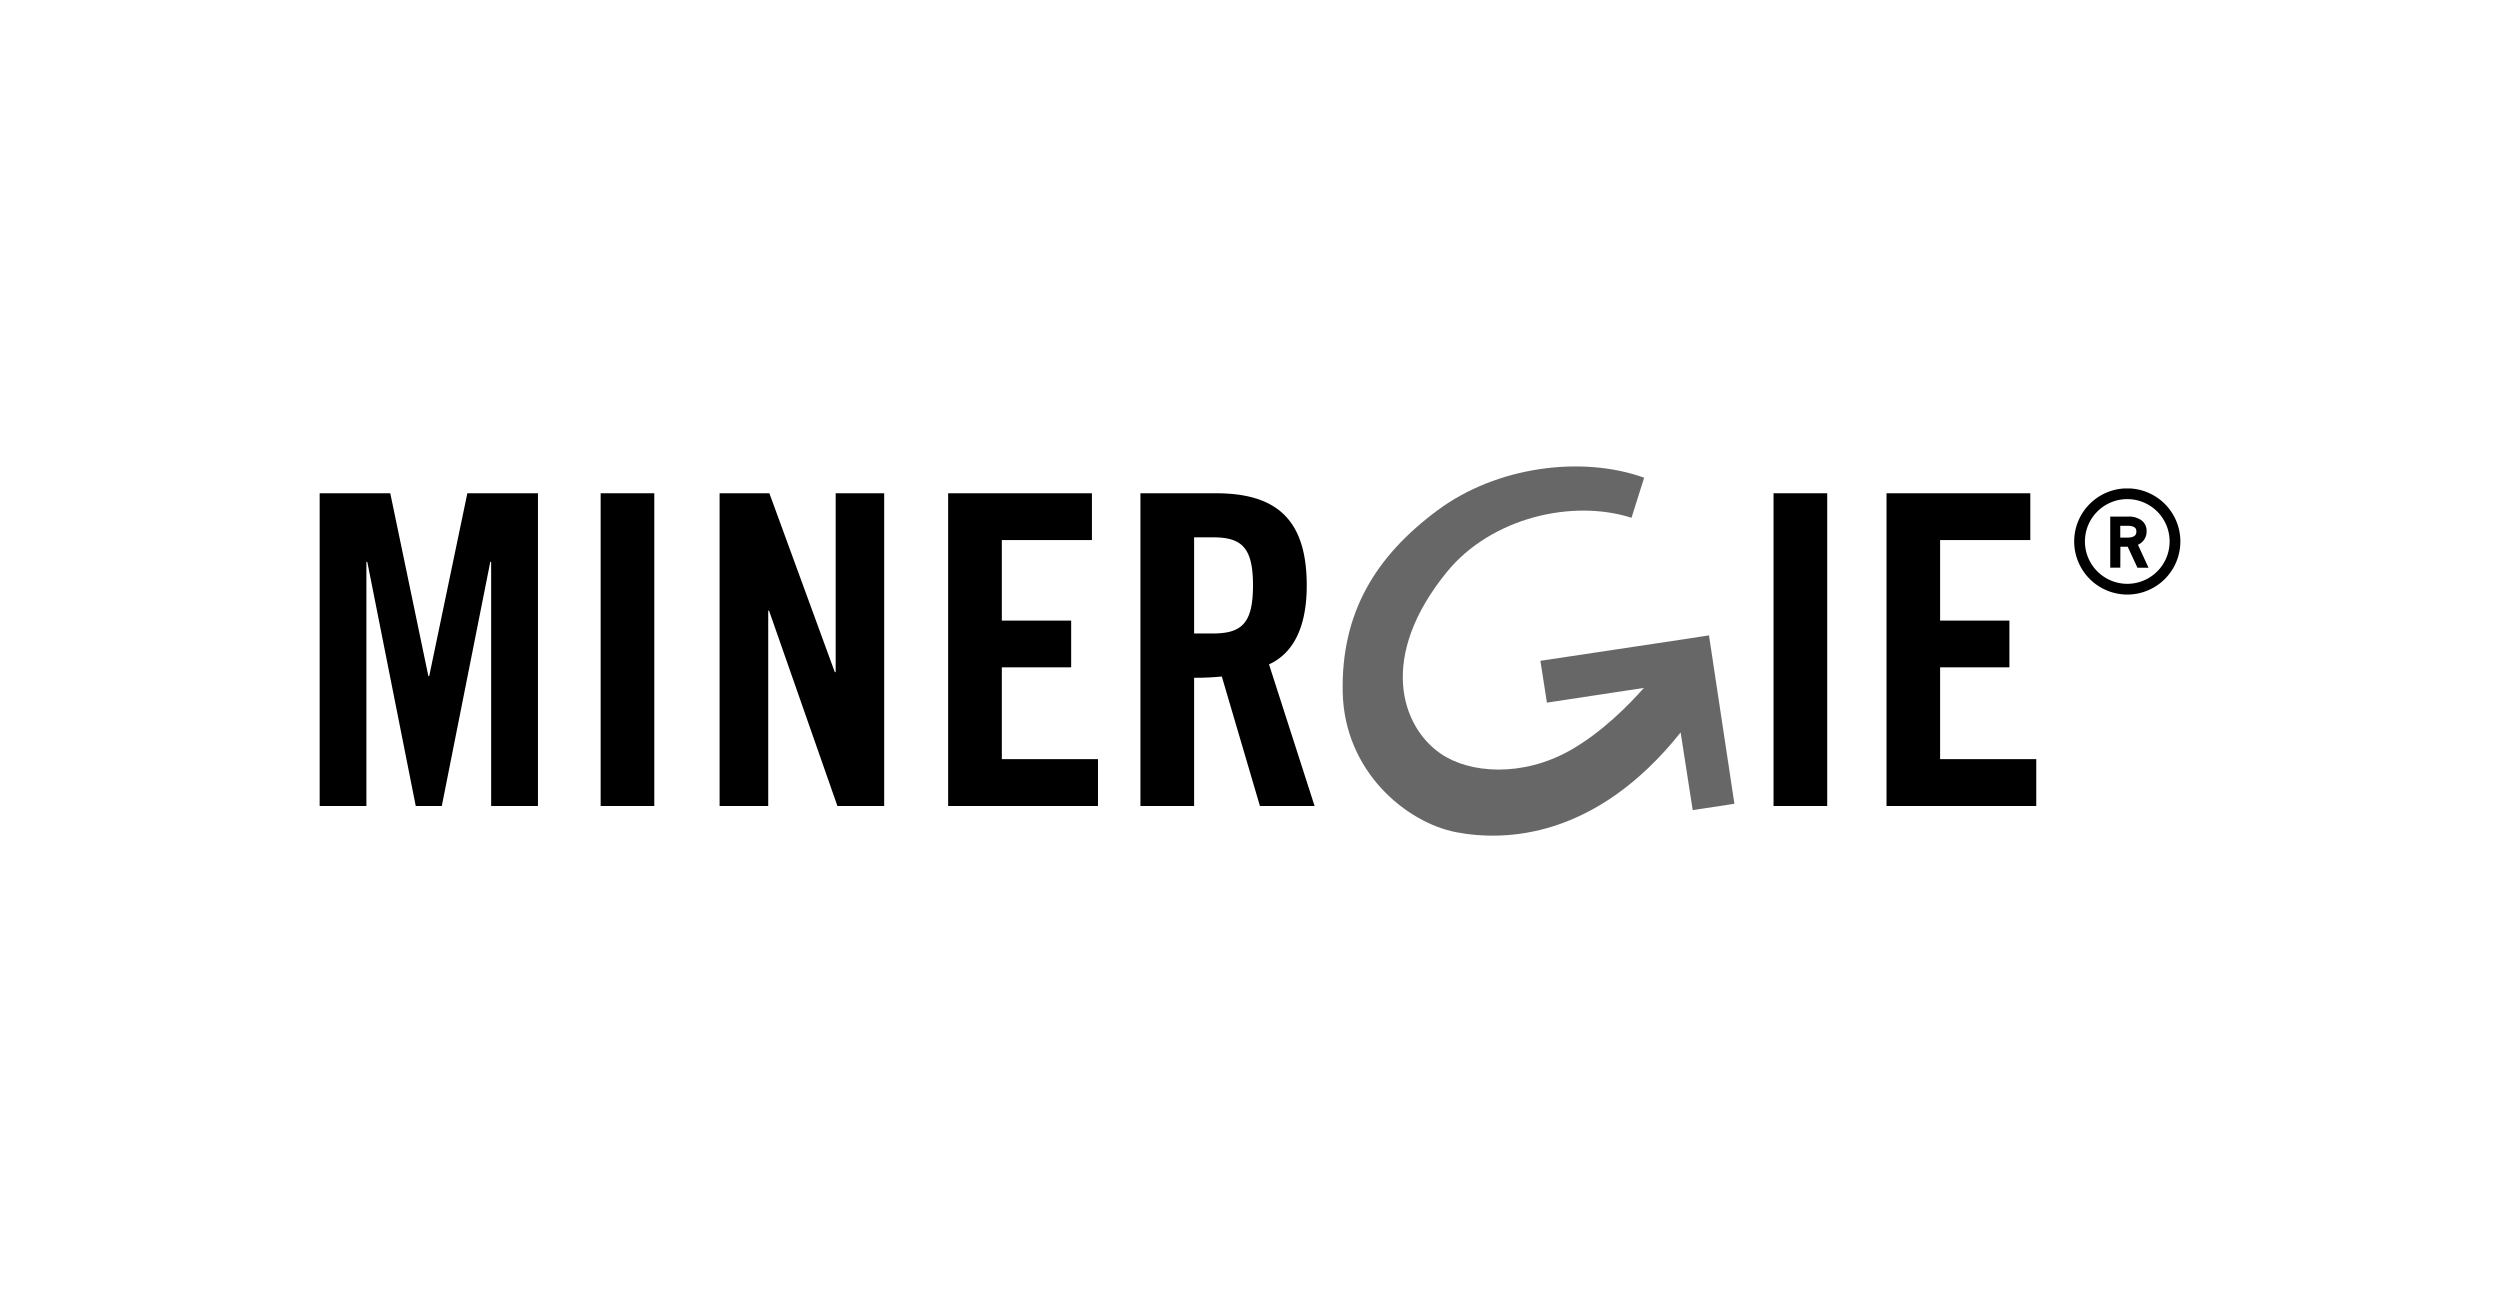
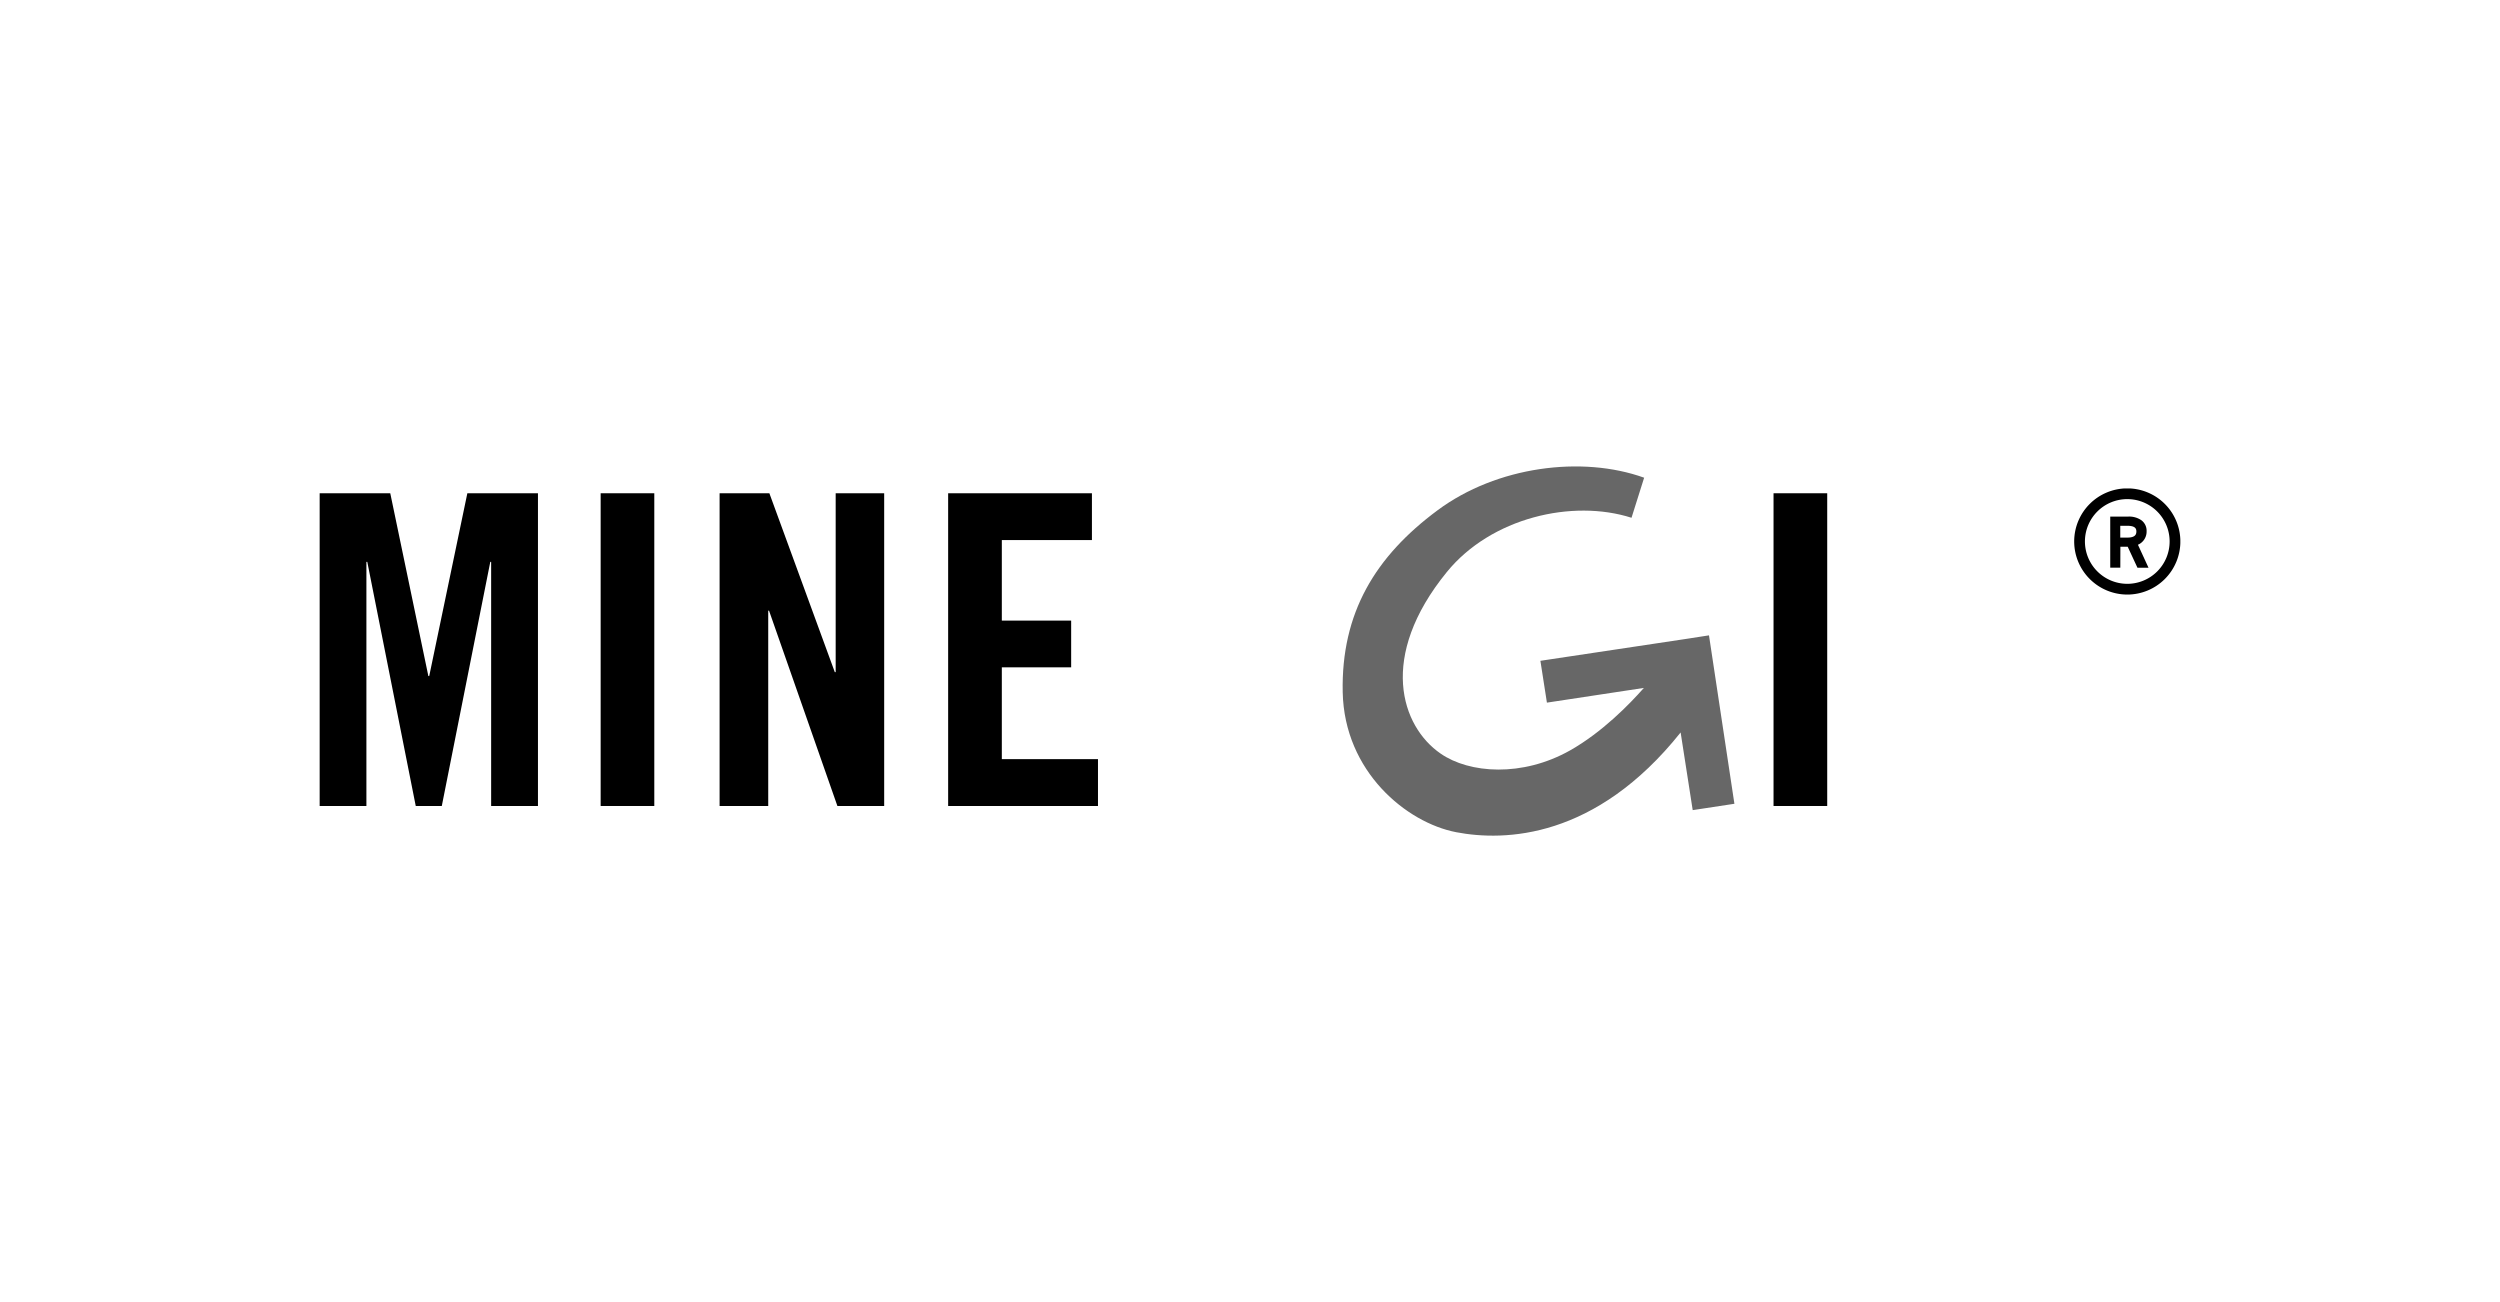
<svg xmlns="http://www.w3.org/2000/svg" viewBox="0 0 768 400">
  <defs>
    <clipPath id="clip-path">
      <rect x="637.19" y="150.06" width="32.61" height="32.61" fill="none" />
    </clipPath>
  </defs>
  <title>Tavola disegno 2 copia 16</title>
  <g id="Livello_17" data-name="Livello 17">
    <path d="M165.26,151.53V247.6H150.88v-75h-.26l-14.9,75h-8l-14.89-75h-.27v75H98.2V151.53h21.69l11.7,56.15h.27l11.71-56.15Z" />
    <path d="M184.52,247.6V151.53H201V247.6Z" />
    <path d="M221.06,247.6V151.53h15.29l20.1,54.95h.27V151.53h14.9V247.6H257.25l-21-60H236v60Z" />
    <path d="M291.27,247.6V151.53h44.17v14.38H307.76v24.74h21.3V205h-21.3v28.21H337.3V247.6Z" />
-     <path d="M366.83,247.6H350.34V151.53h23.15c18.48,0,27.94,7.86,27.94,28.34,0,15.44-6,21.69-11.59,24.22l14,43.51H387.05l-11.71-39.78a81.16,81.16,0,0,1-8.51.39Zm0-53h5.86c8.91,0,12.23-3.32,12.23-14.77s-3.32-14.76-12.23-14.76h-5.86Z" />
    <path d="M544.83,247.6V151.53h16.49V247.6Z" />
-     <path d="M579.54,247.6V151.53h44.17v14.38H596v24.74h21.29V205H596v28.21h29.54V247.6Z" />
    <path d="M532.81,246.92,525,195.18l-6.41,1h0L473.21,203l2,12.85L505,211.33c-4.48,5.08-12.81,13.61-22.63,19.17-14.72,8.32-31,7.12-39.82,1-12.1-8.33-19.3-29.74,1.92-55.78,13.6-16.69,38.55-22.48,56.73-16.66l3.88-12.31c-19.08-6.87-45.29-3.49-63.45,10-19.08,14.13-29.66,31.51-29.15,55.91s19.59,40.06,34.89,43c14.87,2.85,42.81,2.09,68.92-30.65L520,248.87ZM514.2,211l-1.23-.85" fill="#676767" />
    <g clip-path="url(#clip-path)">
      <path d="M653.49,181a14.66,14.66,0,1,0-14.65-14.66A14.68,14.68,0,0,0,653.49,181Z" fill="none" stroke="#000" stroke-width="3.3" />
      <path d="M650.65,167.22h3.45l3,6.46h1.78l-3.12-6.78a3.66,3.66,0,0,0,2.94-3.7,3.28,3.28,0,0,0-1.28-2.77,5.89,5.89,0,0,0-3.64-1H649v14.23h1.63Zm2.94-6.43c2.29,0,3.44.83,3.44,2.49s-1.14,2.6-3.42,2.6h-3v-5.09Z" />
      <path d="M650.65,167.22h3.45l3,6.46h1.78l-3.12-6.78a3.66,3.66,0,0,0,2.94-3.7,3.28,3.28,0,0,0-1.28-2.77,5.89,5.89,0,0,0-3.64-1H649v14.23h1.63Zm2.94-6.43c2.29,0,3.44.83,3.44,2.49s-1.14,2.6-3.42,2.6h-3v-5.09Z" fill="none" stroke="#000" stroke-width="1.47" />
    </g>
  </g>
</svg>